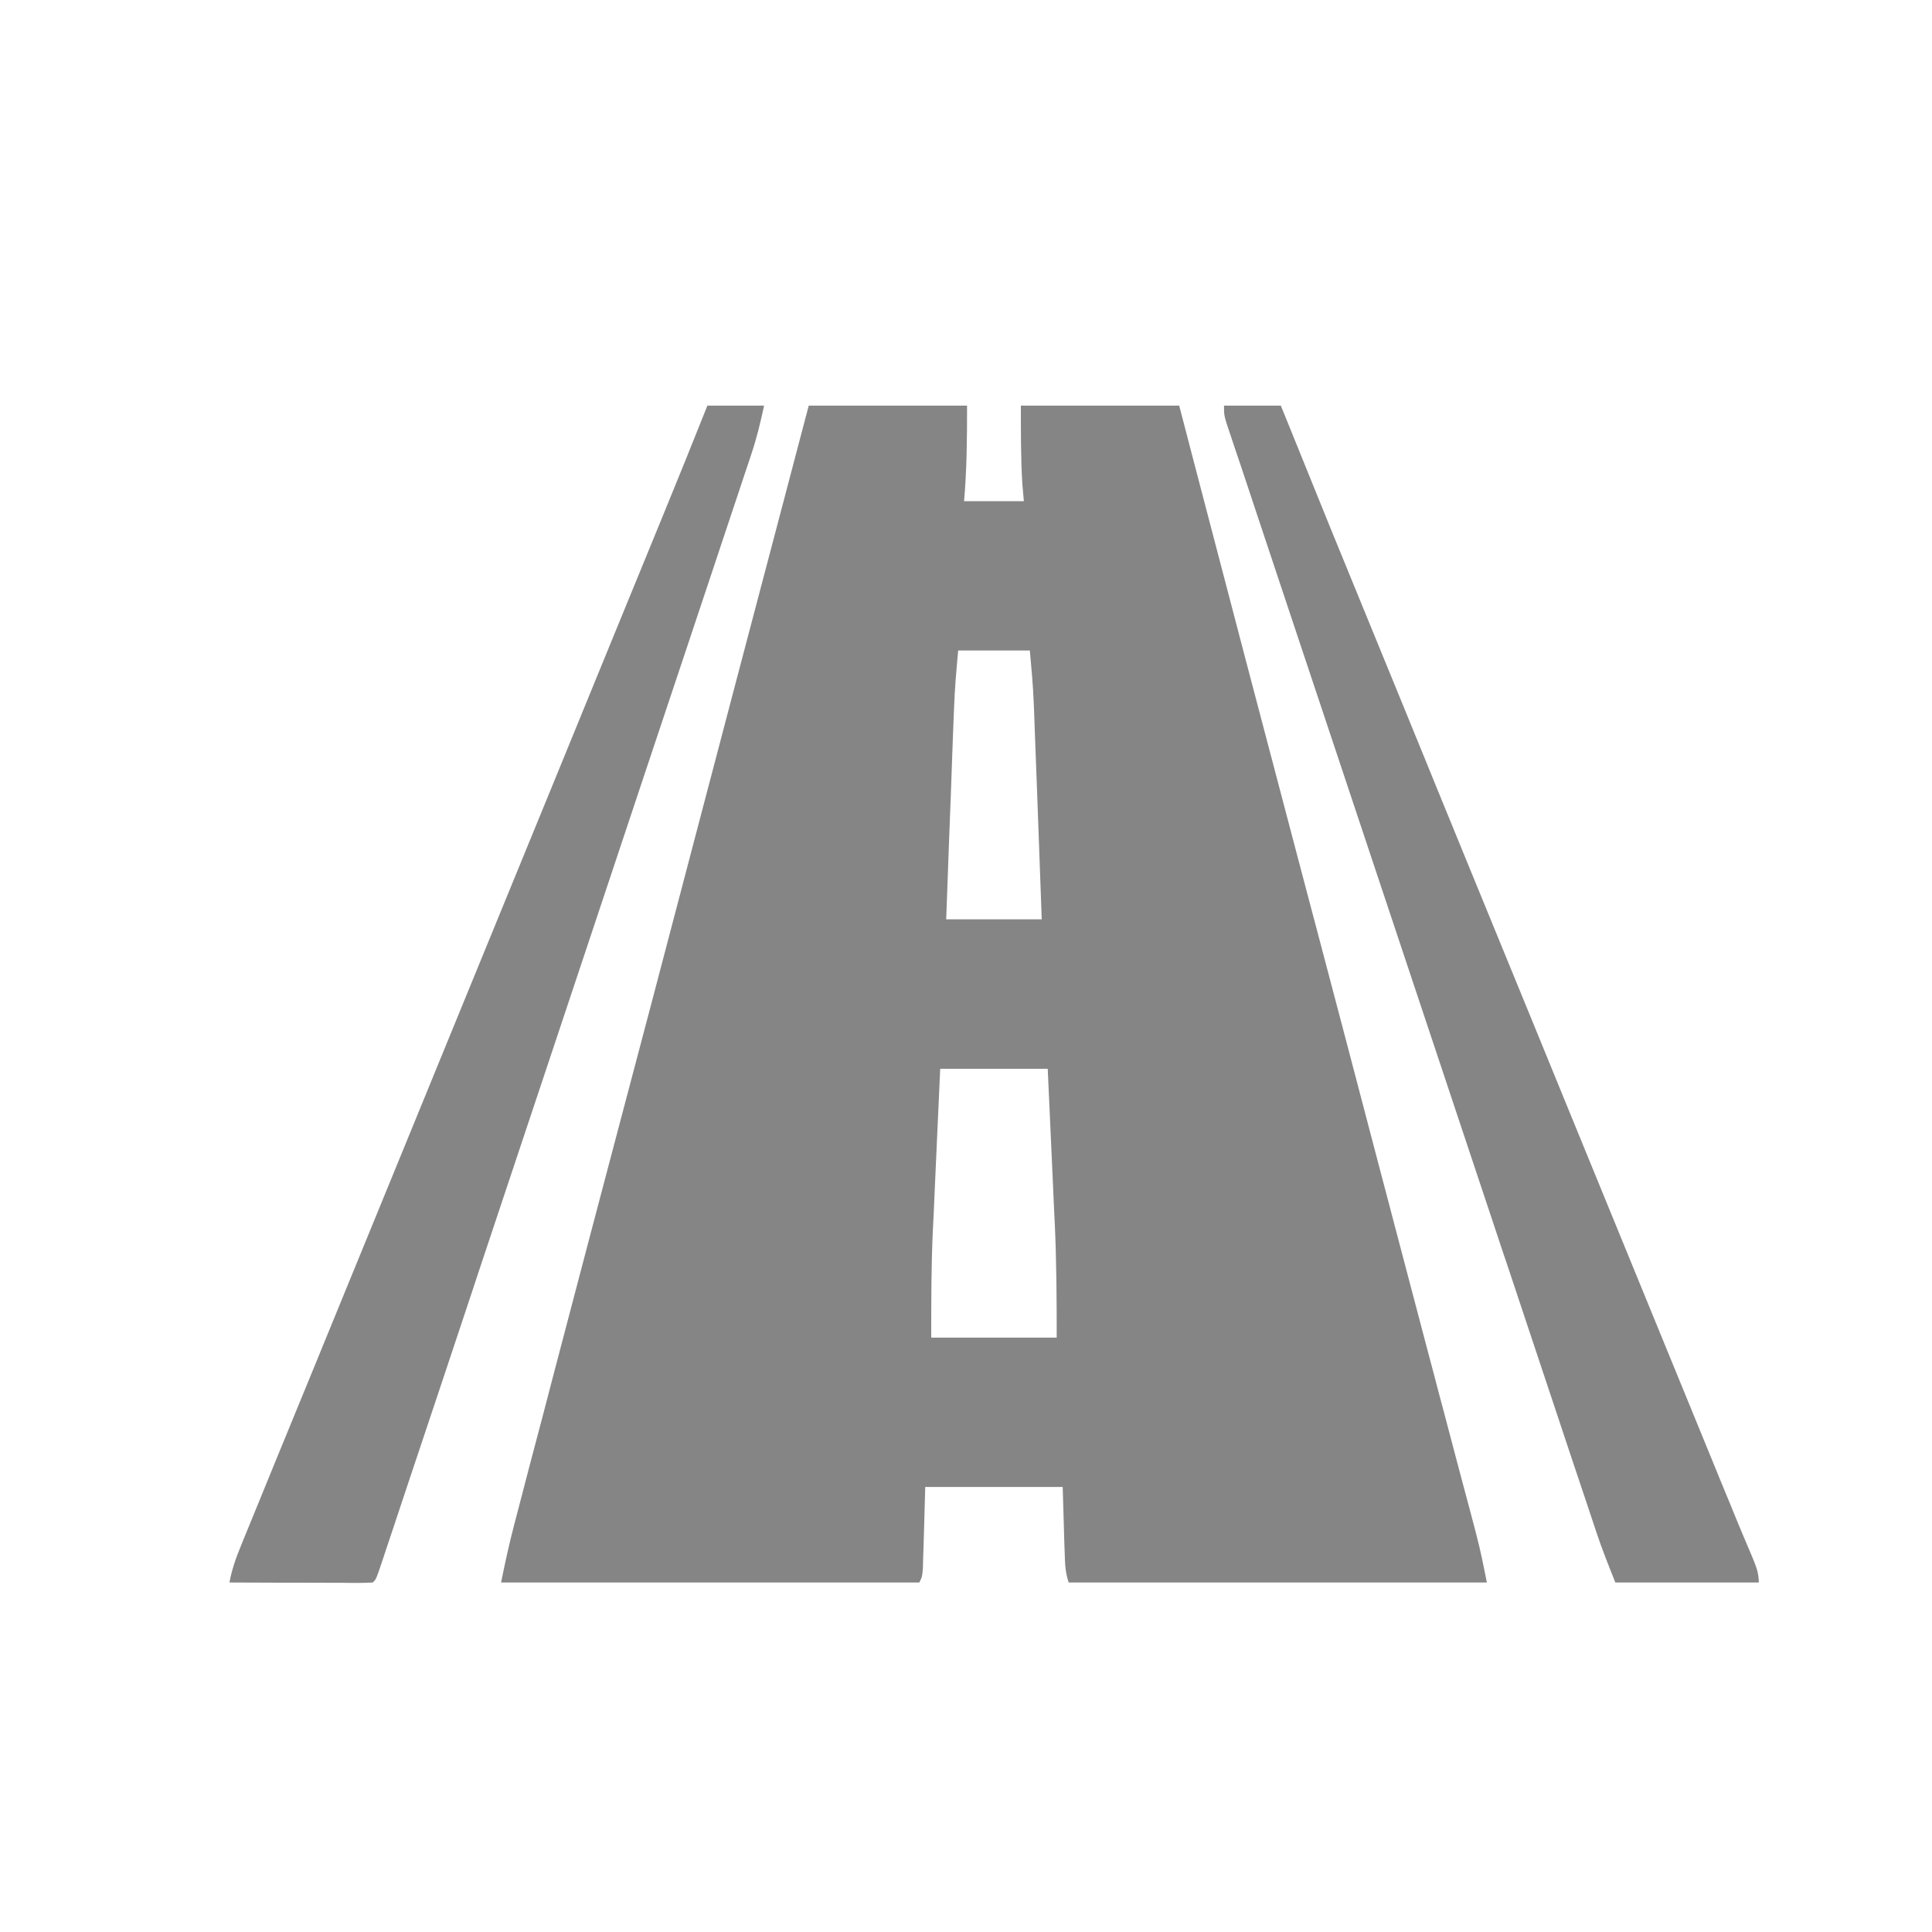
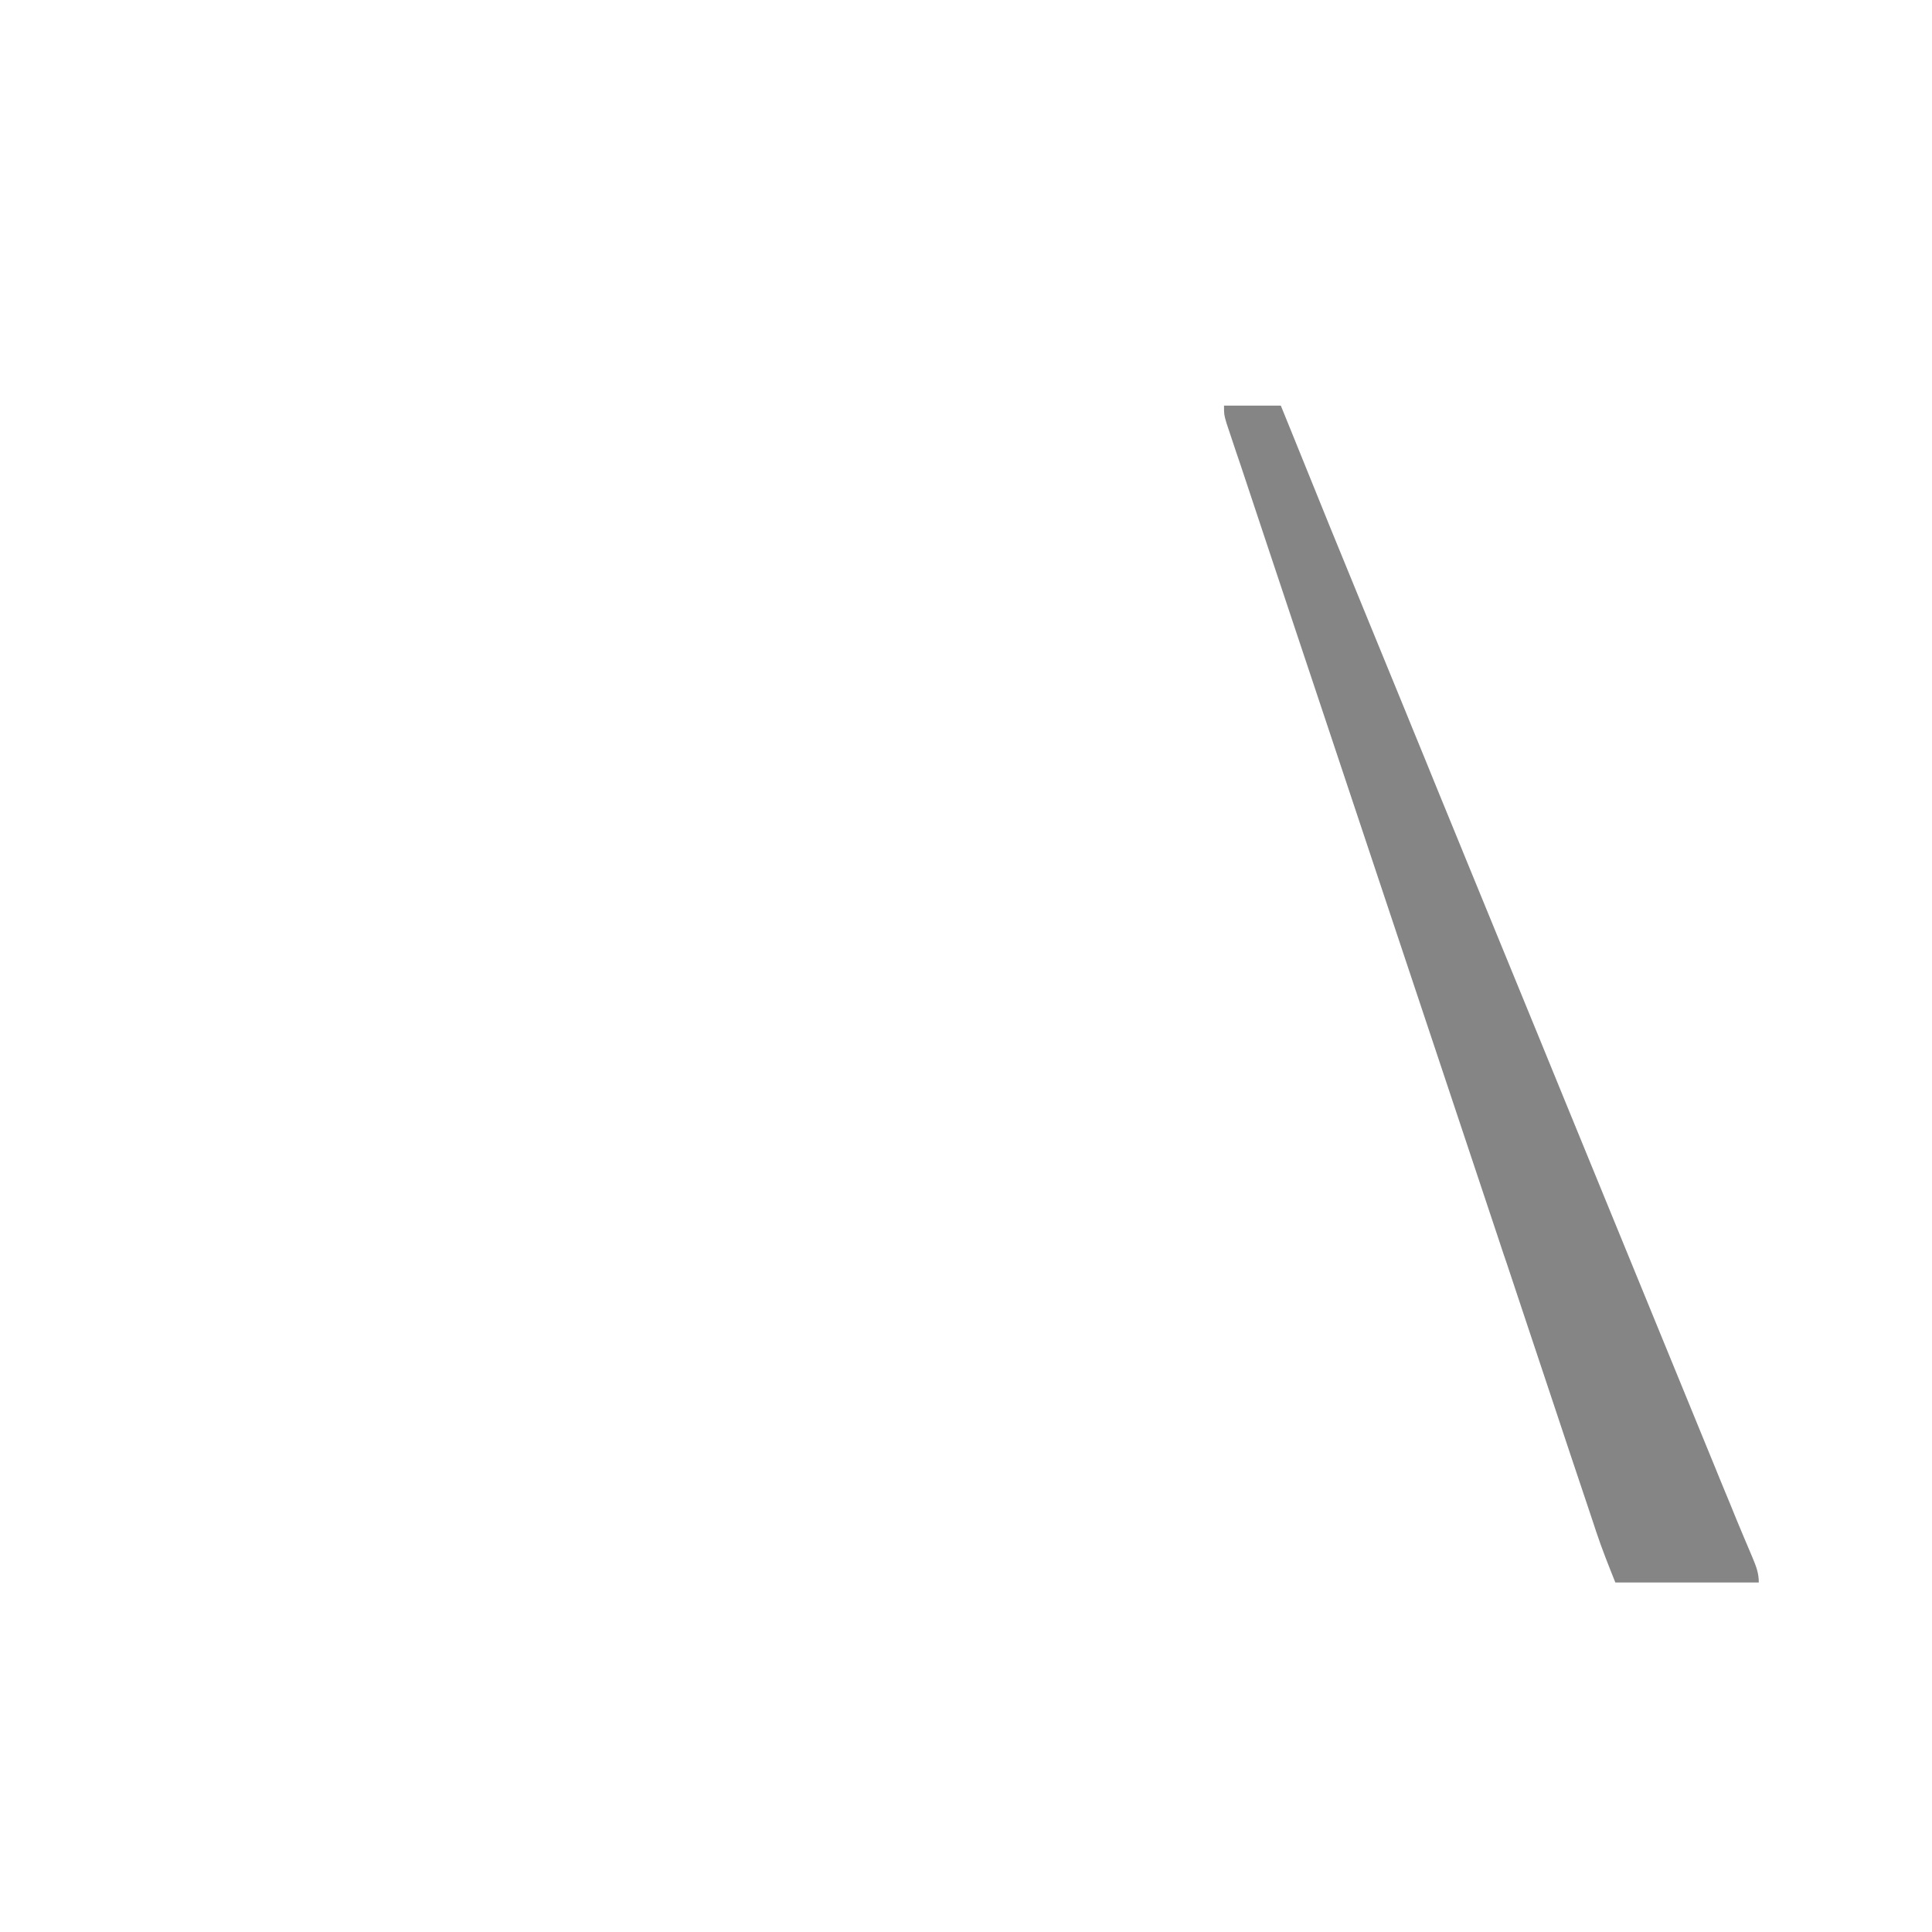
<svg xmlns="http://www.w3.org/2000/svg" width="20" height="20" viewBox="0 0 20 20" fill="none">
  <g clip-path="url(#clip0_7312_6227)">
-     <path d="M8.372 4.199C8.913 4.199 9.454 4.199 10.011 4.199C10.011 4.536 10.009 4.855 9.98 5.188C10.184 5.188 10.389 5.188 10.599 5.188C10.594 5.128 10.589 5.068 10.583 5.007C10.567 4.738 10.568 4.468 10.568 4.199C11.109 4.199 11.65 4.199 12.207 4.199C12.261 4.406 12.315 4.614 12.371 4.828C12.723 6.175 13.076 7.522 13.432 8.868C13.49 9.086 13.548 9.305 13.605 9.523C13.613 9.55 13.62 9.577 13.627 9.605C13.839 10.406 14.049 11.207 14.259 12.008C14.301 12.168 14.343 12.327 14.385 12.486C14.393 12.518 14.401 12.55 14.41 12.582C14.531 13.044 14.653 13.506 14.775 13.967C14.801 14.067 14.828 14.166 14.854 14.265C14.871 14.33 14.888 14.395 14.905 14.46C14.918 14.507 14.918 14.507 14.931 14.556C14.98 14.741 15.029 14.927 15.078 15.113C15.108 15.227 15.139 15.341 15.169 15.455C15.183 15.507 15.197 15.56 15.211 15.612C15.23 15.684 15.249 15.756 15.268 15.828C15.273 15.849 15.279 15.869 15.284 15.89C15.327 16.054 15.359 16.215 15.392 16.382C13.963 16.382 12.535 16.382 11.063 16.382C11.028 16.278 11.025 16.194 11.022 16.084C11.021 16.048 11.02 16.012 11.018 15.975C11.017 15.929 11.016 15.883 11.014 15.835C11.008 15.616 11.008 15.616 11.001 15.393C10.531 15.393 10.062 15.393 9.578 15.393C9.569 15.695 9.569 15.695 9.561 15.998C9.56 16.035 9.559 16.073 9.557 16.111C9.556 16.169 9.556 16.169 9.554 16.228C9.547 16.32 9.547 16.32 9.517 16.382C8.088 16.382 6.659 16.382 5.187 16.382C5.229 16.175 5.273 15.972 5.327 15.768C5.338 15.724 5.338 15.724 5.35 15.68C5.375 15.584 5.4 15.489 5.425 15.393C5.443 15.325 5.461 15.257 5.478 15.189C5.526 15.007 5.574 14.826 5.622 14.644C5.661 14.492 5.701 14.34 5.741 14.188C5.975 13.297 6.209 12.407 6.445 11.516C6.652 10.736 6.857 9.956 7.062 9.175C7.415 7.83 7.769 6.486 8.124 5.141C8.207 4.827 8.29 4.513 8.372 4.199ZM9.919 6.734C9.9 6.936 9.883 7.135 9.876 7.337C9.875 7.361 9.874 7.385 9.873 7.41C9.87 7.487 9.867 7.565 9.864 7.642C9.862 7.696 9.86 7.751 9.858 7.805C9.853 7.947 9.848 8.089 9.843 8.23C9.837 8.375 9.832 8.521 9.826 8.666C9.816 8.95 9.805 9.234 9.795 9.517C10.121 9.517 10.448 9.517 10.784 9.517C10.773 9.205 10.761 8.892 10.75 8.58C10.744 8.434 10.739 8.289 10.734 8.144C10.729 8.004 10.723 7.863 10.718 7.723C10.716 7.67 10.714 7.616 10.712 7.563C10.709 7.488 10.707 7.413 10.704 7.337C10.703 7.316 10.702 7.294 10.701 7.272C10.694 7.091 10.677 6.915 10.661 6.734C10.416 6.734 10.171 6.734 9.919 6.734ZM9.733 11.064C9.716 11.427 9.716 11.427 9.7 11.79C9.693 11.939 9.687 12.088 9.68 12.237C9.674 12.357 9.669 12.477 9.664 12.598C9.662 12.643 9.66 12.688 9.657 12.733C9.64 13.105 9.64 13.474 9.64 13.847C10.069 13.847 10.497 13.847 10.939 13.847C10.939 13.452 10.937 13.061 10.919 12.667C10.917 12.62 10.915 12.573 10.912 12.526C10.907 12.405 10.902 12.284 10.896 12.164C10.889 12.017 10.883 11.871 10.876 11.724C10.866 11.504 10.856 11.284 10.846 11.064C10.479 11.064 10.111 11.064 9.733 11.064Z" fill="#858585" />
    <path d="M12.671 4.199C12.865 4.199 13.059 4.199 13.259 4.199C13.291 4.278 13.323 4.358 13.357 4.44C13.63 5.118 13.906 5.795 14.184 6.471C14.308 6.772 14.431 7.073 14.554 7.374C14.577 7.431 14.601 7.488 14.624 7.546C14.707 7.747 14.789 7.949 14.871 8.151C14.954 8.352 15.036 8.553 15.118 8.754C15.13 8.782 15.141 8.811 15.153 8.84C15.325 9.26 15.498 9.681 15.67 10.101C15.848 10.533 16.024 10.966 16.201 11.398C16.364 11.797 16.528 12.195 16.691 12.594C16.867 13.022 17.042 13.45 17.217 13.878C17.399 14.323 17.581 14.768 17.764 15.213C17.774 15.237 17.784 15.262 17.794 15.287C17.814 15.334 17.833 15.381 17.852 15.428C17.871 15.473 17.889 15.518 17.908 15.563C17.955 15.68 18.003 15.796 18.052 15.912C18.062 15.936 18.073 15.96 18.083 15.985C18.102 16.031 18.122 16.077 18.141 16.122C18.179 16.214 18.207 16.282 18.207 16.382C17.717 16.382 17.227 16.382 16.722 16.382C16.651 16.204 16.582 16.032 16.522 15.851C16.515 15.831 16.509 15.811 16.502 15.79C16.479 15.723 16.457 15.656 16.435 15.589C16.418 15.54 16.402 15.492 16.386 15.443C16.341 15.309 16.297 15.176 16.252 15.043C16.204 14.898 16.156 14.754 16.108 14.61C16.014 14.328 15.92 14.046 15.826 13.764C15.749 13.535 15.673 13.305 15.597 13.076C15.586 13.044 15.575 13.011 15.563 12.977C15.541 12.911 15.519 12.845 15.497 12.778C15.29 12.157 15.083 11.536 14.876 10.915C14.687 10.346 14.497 9.778 14.307 9.209C14.112 8.625 13.918 8.041 13.723 7.457C13.614 7.129 13.504 6.802 13.395 6.474C13.302 6.195 13.209 5.916 13.116 5.637C13.069 5.495 13.021 5.352 12.974 5.21C12.93 5.08 12.887 4.95 12.844 4.819C12.828 4.772 12.812 4.725 12.796 4.678C12.775 4.614 12.754 4.55 12.732 4.486C12.72 4.45 12.709 4.415 12.696 4.378C12.671 4.292 12.671 4.292 12.671 4.199Z" fill="#858585" />
-     <path d="M7.323 4.199C7.517 4.199 7.71 4.199 7.91 4.199C7.872 4.373 7.835 4.53 7.779 4.697C7.772 4.717 7.766 4.737 7.759 4.758C7.736 4.826 7.713 4.894 7.691 4.961C7.674 5.01 7.658 5.059 7.642 5.109C7.597 5.243 7.552 5.378 7.507 5.513C7.458 5.658 7.41 5.804 7.362 5.949C7.267 6.234 7.172 6.518 7.077 6.803C6.966 7.134 6.856 7.466 6.745 7.797C6.548 8.388 6.351 8.979 6.154 9.57C5.963 10.143 5.771 10.717 5.58 11.291C5.372 11.916 5.164 12.54 4.955 13.165C4.933 13.232 4.911 13.298 4.889 13.365C4.878 13.398 4.867 13.43 4.856 13.464C4.779 13.695 4.702 13.926 4.625 14.158C4.531 14.439 4.437 14.72 4.343 15.002C4.295 15.145 4.247 15.289 4.199 15.433C4.156 15.564 4.112 15.695 4.068 15.827C4.052 15.874 4.036 15.922 4.02 15.97C3.999 16.034 3.977 16.099 3.956 16.163C3.944 16.199 3.932 16.235 3.919 16.272C3.89 16.351 3.89 16.351 3.859 16.382C3.813 16.385 3.766 16.386 3.72 16.386C3.675 16.386 3.675 16.386 3.629 16.386C3.597 16.386 3.565 16.386 3.532 16.385C3.482 16.385 3.482 16.385 3.432 16.385C3.326 16.385 3.221 16.385 3.115 16.384C3.044 16.384 2.972 16.384 2.901 16.384C2.726 16.384 2.55 16.383 2.375 16.382C2.4 16.249 2.441 16.13 2.493 16.005C2.502 15.983 2.511 15.961 2.52 15.938C2.549 15.866 2.579 15.794 2.609 15.721C2.63 15.67 2.651 15.618 2.672 15.567C2.727 15.432 2.782 15.298 2.837 15.163C2.868 15.087 2.9 15.01 2.931 14.934C3.033 14.686 3.134 14.439 3.236 14.191C3.372 13.86 3.507 13.529 3.643 13.197C3.828 12.745 4.013 12.292 4.199 11.84C4.364 11.437 4.529 11.034 4.694 10.631C4.879 10.178 5.065 9.726 5.25 9.274C5.416 8.871 5.581 8.467 5.746 8.064C5.911 7.661 6.076 7.258 6.241 6.854C6.42 6.419 6.598 5.984 6.776 5.549C6.8 5.492 6.823 5.434 6.847 5.376C7.008 4.985 7.166 4.592 7.323 4.199Z" fill="#858585" />
  </g>
  <defs>
    <clipPath id="clip0_7312_6227">
      <rect width="15.832" height="15.832" fill="white" transform="translate(2.375 2.375)" />
    </clipPath>
  </defs>
</svg>